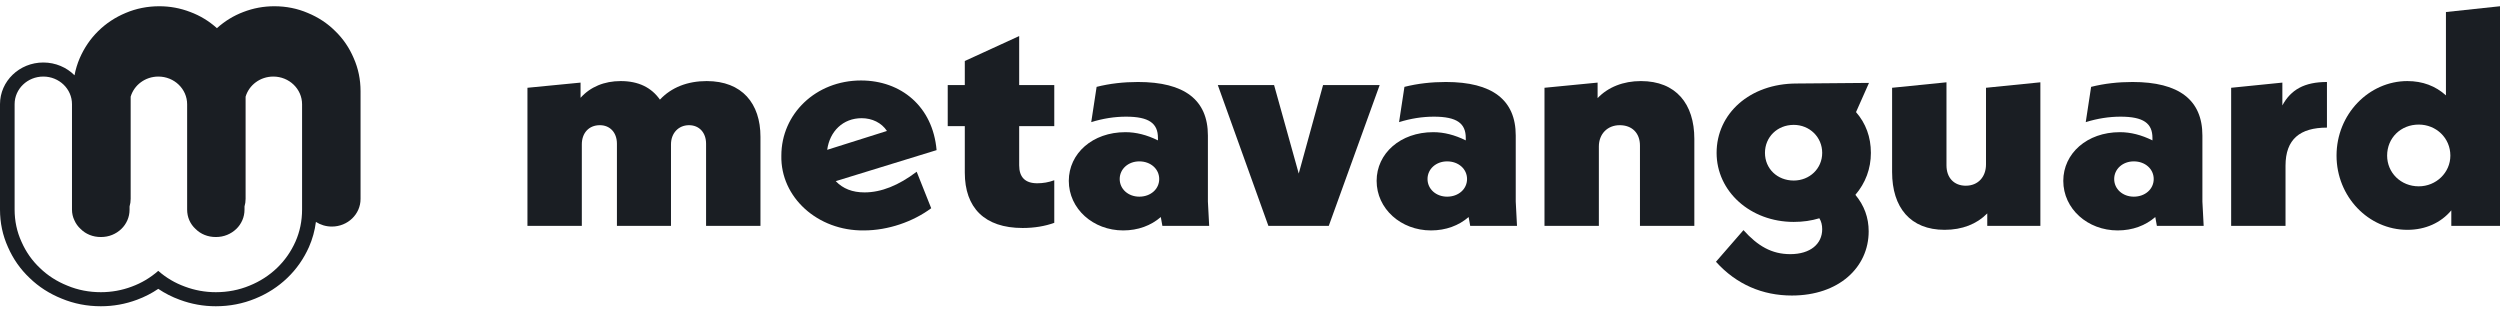
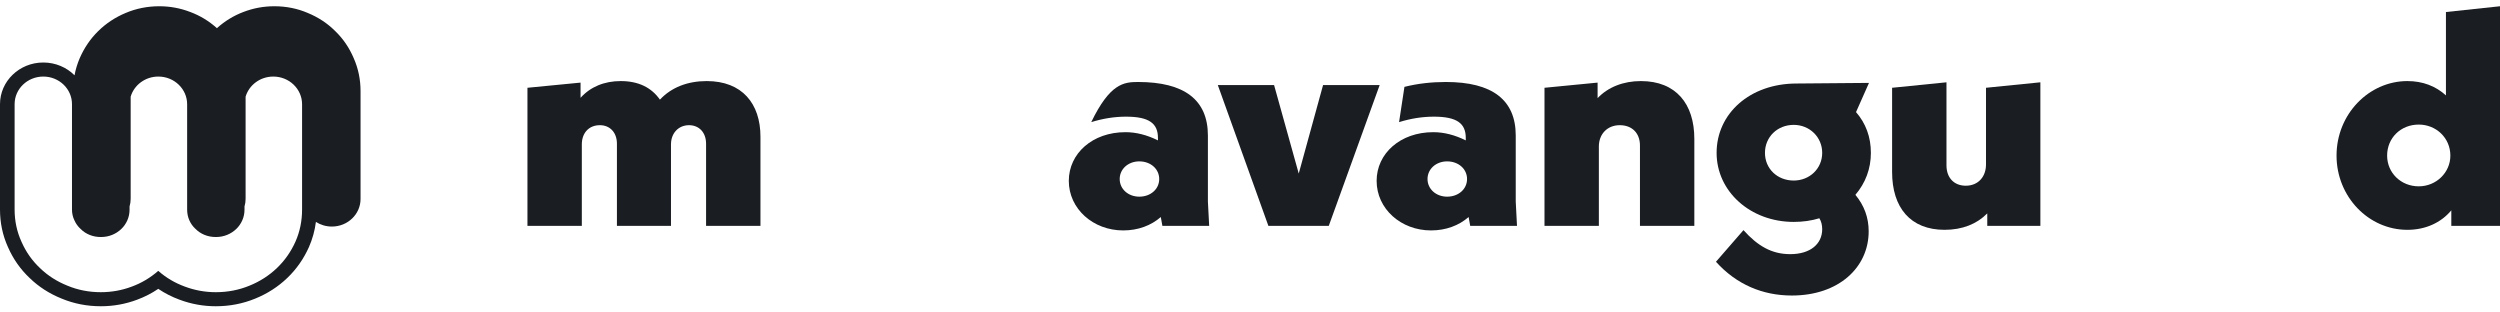
<svg xmlns="http://www.w3.org/2000/svg" width="200" height="25" viewBox="0 0 200 25" fill="none">
  <path fill-rule="evenodd" clip-rule="evenodd" d="M28.844 15.917C28.844 17.137 27.817 18.125 26.549 18.125C26.077 18.125 25.638 17.988 25.273 17.753C25.184 18.451 24.998 19.125 24.713 19.771L24.712 19.774L24.71 19.777C24.29 20.712 23.716 21.535 22.985 22.235C22.247 22.943 21.389 23.494 20.419 23.888C19.424 24.297 18.369 24.5 17.266 24.5C16.268 24.5 15.302 24.326 14.376 23.98C13.763 23.757 13.191 23.466 12.661 23.108C12.134 23.465 11.568 23.756 10.963 23.979C10.036 24.326 9.069 24.5 8.07 24.5C6.968 24.5 5.919 24.298 4.933 23.888C3.956 23.495 3.096 22.945 2.366 22.235C1.625 21.535 1.05 20.711 0.64 19.774C0.211 18.828 -2.60787e-07 17.821 0 16.763L2.65256e-07 8.333C7.19237e-07 6.492 1.551 5 3.464 5C4.445 5 5.331 5.392 5.962 6.023C6.05 5.551 6.188 5.095 6.377 4.656C6.74 3.824 7.232 3.102 7.853 2.491C8.484 1.87 9.217 1.385 10.052 1.037C10.897 0.679 11.795 0.5 12.748 0.5C13.604 0.5 14.427 0.653 15.219 0.958C16.011 1.253 16.722 1.685 17.353 2.254C17.985 1.685 18.691 1.253 19.472 0.958C20.264 0.653 21.087 0.5 21.943 0.5C22.895 0.5 23.789 0.679 24.623 1.037C25.468 1.385 26.201 1.87 26.822 2.491C27.453 3.102 27.945 3.824 28.298 4.656C28.662 5.478 28.844 6.358 28.844 7.295L28.844 15.917ZM19.648 7.733V15.909C19.648 16.12 19.618 16.324 19.561 16.517V16.763C19.561 17.071 19.502 17.358 19.384 17.624C19.266 17.891 19.106 18.122 18.903 18.316C18.689 18.521 18.442 18.68 18.164 18.793C17.886 18.906 17.587 18.962 17.266 18.962C16.945 18.962 16.645 18.906 16.367 18.793C16.089 18.68 15.848 18.521 15.645 18.316C15.431 18.122 15.265 17.891 15.147 17.624C15.03 17.358 14.971 17.071 14.971 16.763L14.971 8.341C14.971 7.117 13.94 6.125 12.668 6.125C11.615 6.125 10.727 6.805 10.453 7.733L10.453 15.909C10.453 16.12 10.422 16.324 10.365 16.517V16.763C10.365 17.071 10.306 17.358 10.188 17.624C10.071 17.891 9.91 18.122 9.707 18.316C9.493 18.521 9.247 18.68 8.969 18.793C8.691 18.906 8.391 18.962 8.07 18.962C7.749 18.962 7.45 18.906 7.171 18.793C6.893 18.68 6.652 18.521 6.449 18.316C6.235 18.122 6.069 17.891 5.952 17.624C5.823 17.358 5.759 17.071 5.759 16.763L5.759 8.333C5.759 7.113 4.732 6.125 3.464 6.125C2.197 6.125 1.169 7.113 1.169 8.333L1.169 16.763C1.169 17.676 1.351 18.532 1.715 19.331C2.068 20.141 2.56 20.843 3.191 21.438C3.812 22.042 4.545 22.514 5.39 22.852C6.225 23.201 7.118 23.375 8.07 23.375C8.926 23.375 9.75 23.226 10.541 22.929C11.322 22.642 12.029 22.222 12.66 21.668C13.291 22.222 14.002 22.642 14.794 22.929C15.586 23.226 16.41 23.375 17.266 23.375C18.218 23.375 19.116 23.201 19.962 22.852C20.796 22.514 21.529 22.042 22.16 21.438C22.781 20.843 23.273 20.141 23.637 19.331C23.99 18.532 24.166 17.676 24.166 16.763V8.341C24.166 7.117 23.135 6.125 21.863 6.125C20.811 6.125 19.923 6.805 19.648 7.733Z" fill="#1A1E23" />
  <path d="M56.537 6.486C59.37 6.486 60.837 8.287 60.837 10.939V18.069H56.486V11.499C56.486 10.599 55.93 10.015 55.12 10.015C54.286 10.015 53.679 10.647 53.679 11.548V18.069H49.354V11.499C49.354 10.599 48.797 10.015 47.988 10.015C47.103 10.015 46.546 10.647 46.546 11.548V18.069H42.196V7.022L46.445 6.608V7.825C47.229 6.949 48.342 6.486 49.657 6.486C51.074 6.486 52.111 6.997 52.794 7.971C53.704 6.997 54.994 6.486 56.537 6.486Z" fill="#1A1E23" />
-   <path fill-rule="evenodd" clip-rule="evenodd" d="M69.16 15.392C70.501 15.392 71.892 14.833 73.334 13.738L74.497 16.658C73.055 17.729 71.057 18.434 69.11 18.434C65.417 18.483 62.432 15.782 62.508 12.448C62.508 9.114 65.265 6.438 68.882 6.438C72.069 6.438 74.624 8.506 74.927 12.01L66.859 14.492C67.44 15.1 68.199 15.392 69.16 15.392ZM68.933 9.455C67.44 9.455 66.378 10.501 66.176 11.986L70.956 10.477C70.526 9.82 69.767 9.455 68.933 9.455Z" fill="#1A1E23" />
-   <path d="M84.342 6.803V10.088H81.534V13.227C81.534 14.176 82.015 14.662 82.976 14.662C83.431 14.662 83.886 14.589 84.342 14.419V17.826C83.608 18.093 82.748 18.239 81.812 18.239C78.752 18.239 77.184 16.609 77.184 13.811V10.088H75.818V6.803H77.184V4.88L81.534 2.885V6.803H84.342Z" fill="#1A1E23" />
-   <path fill-rule="evenodd" clip-rule="evenodd" d="M96.632 16.122L96.734 18.069H92.99L92.864 17.363C92.08 18.045 91.043 18.434 89.854 18.434C87.451 18.434 85.504 16.706 85.504 14.468C85.504 12.278 87.4 10.574 90.031 10.574C90.891 10.574 91.751 10.793 92.636 11.231V11.037C92.636 9.869 91.928 9.333 90.082 9.333C89.171 9.333 88.235 9.479 87.299 9.771L87.729 6.949C88.791 6.681 89.904 6.559 91.043 6.559C94.761 6.559 96.632 7.995 96.632 10.842V16.122ZM91.144 15.733C92.054 15.733 92.737 15.125 92.737 14.322C92.737 13.519 92.054 12.91 91.144 12.91C90.259 12.91 89.576 13.519 89.576 14.322C89.576 15.125 90.259 15.733 91.144 15.733Z" fill="#1A1E23" />
+   <path fill-rule="evenodd" clip-rule="evenodd" d="M96.632 16.122L96.734 18.069H92.99L92.864 17.363C92.08 18.045 91.043 18.434 89.854 18.434C87.451 18.434 85.504 16.706 85.504 14.468C85.504 12.278 87.4 10.574 90.031 10.574C90.891 10.574 91.751 10.793 92.636 11.231V11.037C92.636 9.869 91.928 9.333 90.082 9.333C89.171 9.333 88.235 9.479 87.299 9.771C88.791 6.681 89.904 6.559 91.043 6.559C94.761 6.559 96.632 7.995 96.632 10.842V16.122ZM91.144 15.733C92.054 15.733 92.737 15.125 92.737 14.322C92.737 13.519 92.054 12.91 91.144 12.91C90.259 12.91 89.576 13.519 89.576 14.322C89.576 15.125 90.259 15.733 91.144 15.733Z" fill="#1A1E23" />
  <path d="M103.899 13.884L105.846 6.803H110.374L106.302 18.069H101.471L97.424 6.803H101.926L103.899 13.884Z" fill="#1A1E23" />
  <path fill-rule="evenodd" clip-rule="evenodd" d="M121.259 16.122L121.36 18.069H117.616L117.49 17.363C116.706 18.045 115.669 18.434 114.48 18.434C112.077 18.434 110.13 16.706 110.13 14.468C110.13 12.278 112.027 10.574 114.657 10.574C115.517 10.574 116.377 10.793 117.262 11.231V11.037C117.262 9.869 116.554 9.333 114.708 9.333C113.797 9.333 112.861 9.479 111.925 9.771L112.355 6.949C113.418 6.681 114.531 6.559 115.669 6.559C119.387 6.559 121.259 7.995 121.259 10.842V16.122ZM115.77 15.733C116.681 15.733 117.364 15.125 117.364 14.322C117.364 13.519 116.681 12.91 115.77 12.91C114.885 12.91 114.202 13.519 114.202 14.322C114.202 15.125 114.885 15.733 115.77 15.733Z" fill="#1A1E23" />
  <path d="M131.273 6.486C134.08 6.486 135.547 8.311 135.547 11.11V18.069H131.197V11.645C131.197 10.647 130.565 10.015 129.578 10.015C128.592 10.015 127.909 10.72 127.909 11.718V18.069H123.559V7.022L127.808 6.608V7.849C128.642 6.973 129.856 6.486 131.273 6.486Z" fill="#1A1E23" />
  <path fill-rule="evenodd" clip-rule="evenodd" d="M149.671 12.229C149.671 13.494 149.241 14.638 148.431 15.587C149.14 16.439 149.494 17.412 149.494 18.507C149.494 21.379 147.116 23.642 143.347 23.642C141.02 23.642 138.921 22.766 137.277 20.941L139.478 18.41C140.616 19.675 141.729 20.332 143.221 20.332C144.84 20.332 145.776 19.505 145.776 18.337C145.776 17.996 145.7 17.704 145.548 17.461C144.916 17.655 144.233 17.753 143.499 17.753C140.034 17.753 137.328 15.319 137.328 12.229C137.328 9.09 139.983 6.681 143.727 6.681L149.519 6.632L148.482 8.968C149.266 9.869 149.671 10.964 149.671 12.229ZM141.197 12.229C141.197 13.494 142.184 14.443 143.499 14.443C144.764 14.443 145.776 13.494 145.776 12.229C145.776 10.964 144.764 9.99 143.499 9.99C142.184 9.99 141.197 10.964 141.197 12.229Z" fill="#1A1E23" />
  <path d="M157.261 14.857C158.247 14.857 158.88 14.151 158.88 13.154V7.022L163.23 6.584V18.069H158.981V17.072C158.146 17.923 156.983 18.386 155.566 18.386C152.835 18.386 151.368 16.609 151.368 13.762V7.022L155.718 6.584V13.227C155.718 14.224 156.325 14.857 157.261 14.857Z" fill="#1A1E23" />
-   <path fill-rule="evenodd" clip-rule="evenodd" d="M176.192 16.122L176.293 18.069H172.55L172.423 17.363C171.639 18.045 170.602 18.434 169.414 18.434C167.011 18.434 165.063 16.706 165.063 14.468C165.063 12.278 166.96 10.574 169.591 10.574C170.451 10.574 171.311 10.793 172.196 11.231V11.037C172.196 9.869 171.488 9.333 169.641 9.333C168.731 9.333 167.795 9.479 166.859 9.771L167.289 6.949C168.351 6.681 169.464 6.559 170.602 6.559C174.32 6.559 176.192 7.995 176.192 10.842V16.122ZM170.704 15.733C171.614 15.733 172.297 15.125 172.297 14.322C172.297 13.519 171.614 12.91 170.704 12.91C169.818 12.91 169.135 13.519 169.135 14.322C169.135 15.125 169.818 15.733 170.704 15.733Z" fill="#1A1E23" />
-   <path d="M182.589 8.433C183.272 7.168 184.36 6.559 186.156 6.559V10.209C184.006 10.209 182.842 11.134 182.842 13.251V18.069H178.492V7.022L182.589 6.608V8.433Z" fill="#1A1E23" />
  <path fill-rule="evenodd" clip-rule="evenodd" d="M195.675 7.63V0.962L200 0.5V18.069H196.105V16.828C195.27 17.826 194.031 18.386 192.589 18.386C189.478 18.386 186.923 15.733 186.923 12.448C186.923 9.114 189.529 6.486 192.589 6.486C193.803 6.486 194.84 6.876 195.675 7.63ZM193.5 14.906C194.891 14.906 196.029 13.811 196.029 12.448C196.029 11.037 194.891 9.966 193.5 9.966C192.058 9.966 190.97 11.037 190.97 12.448C190.97 13.811 192.058 14.906 193.5 14.906Z" fill="#1A1E23" />
</svg>